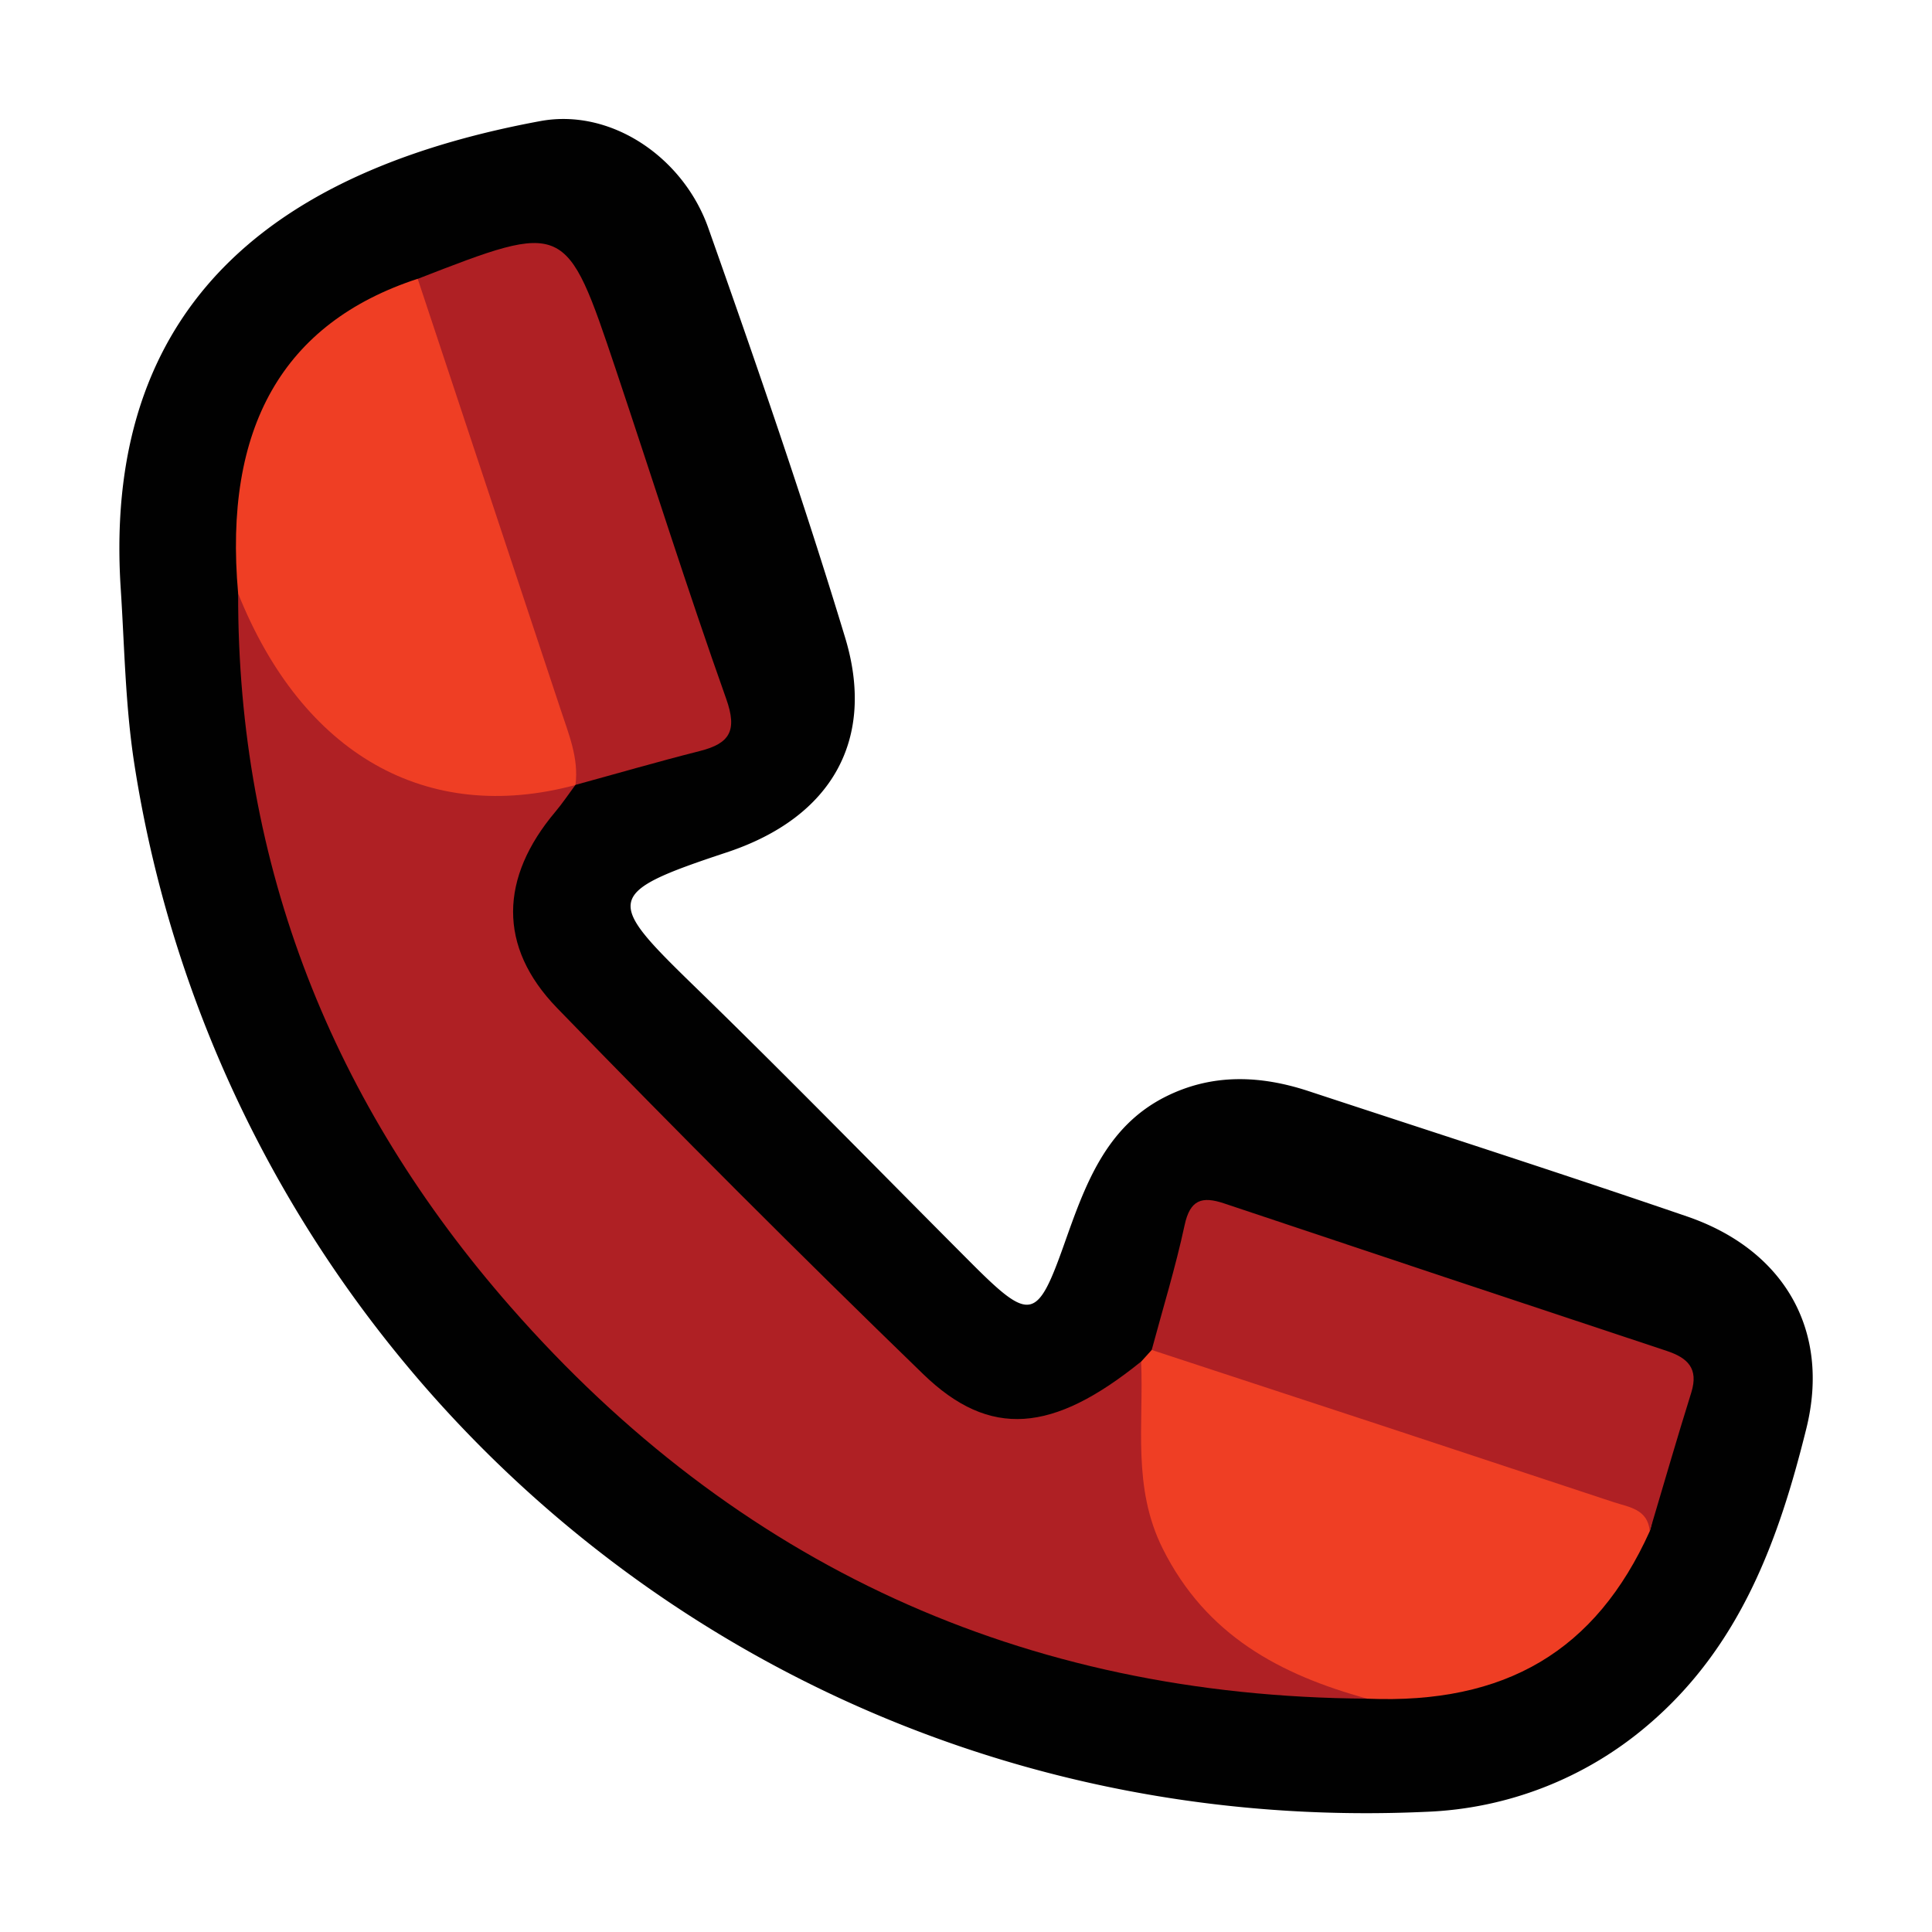
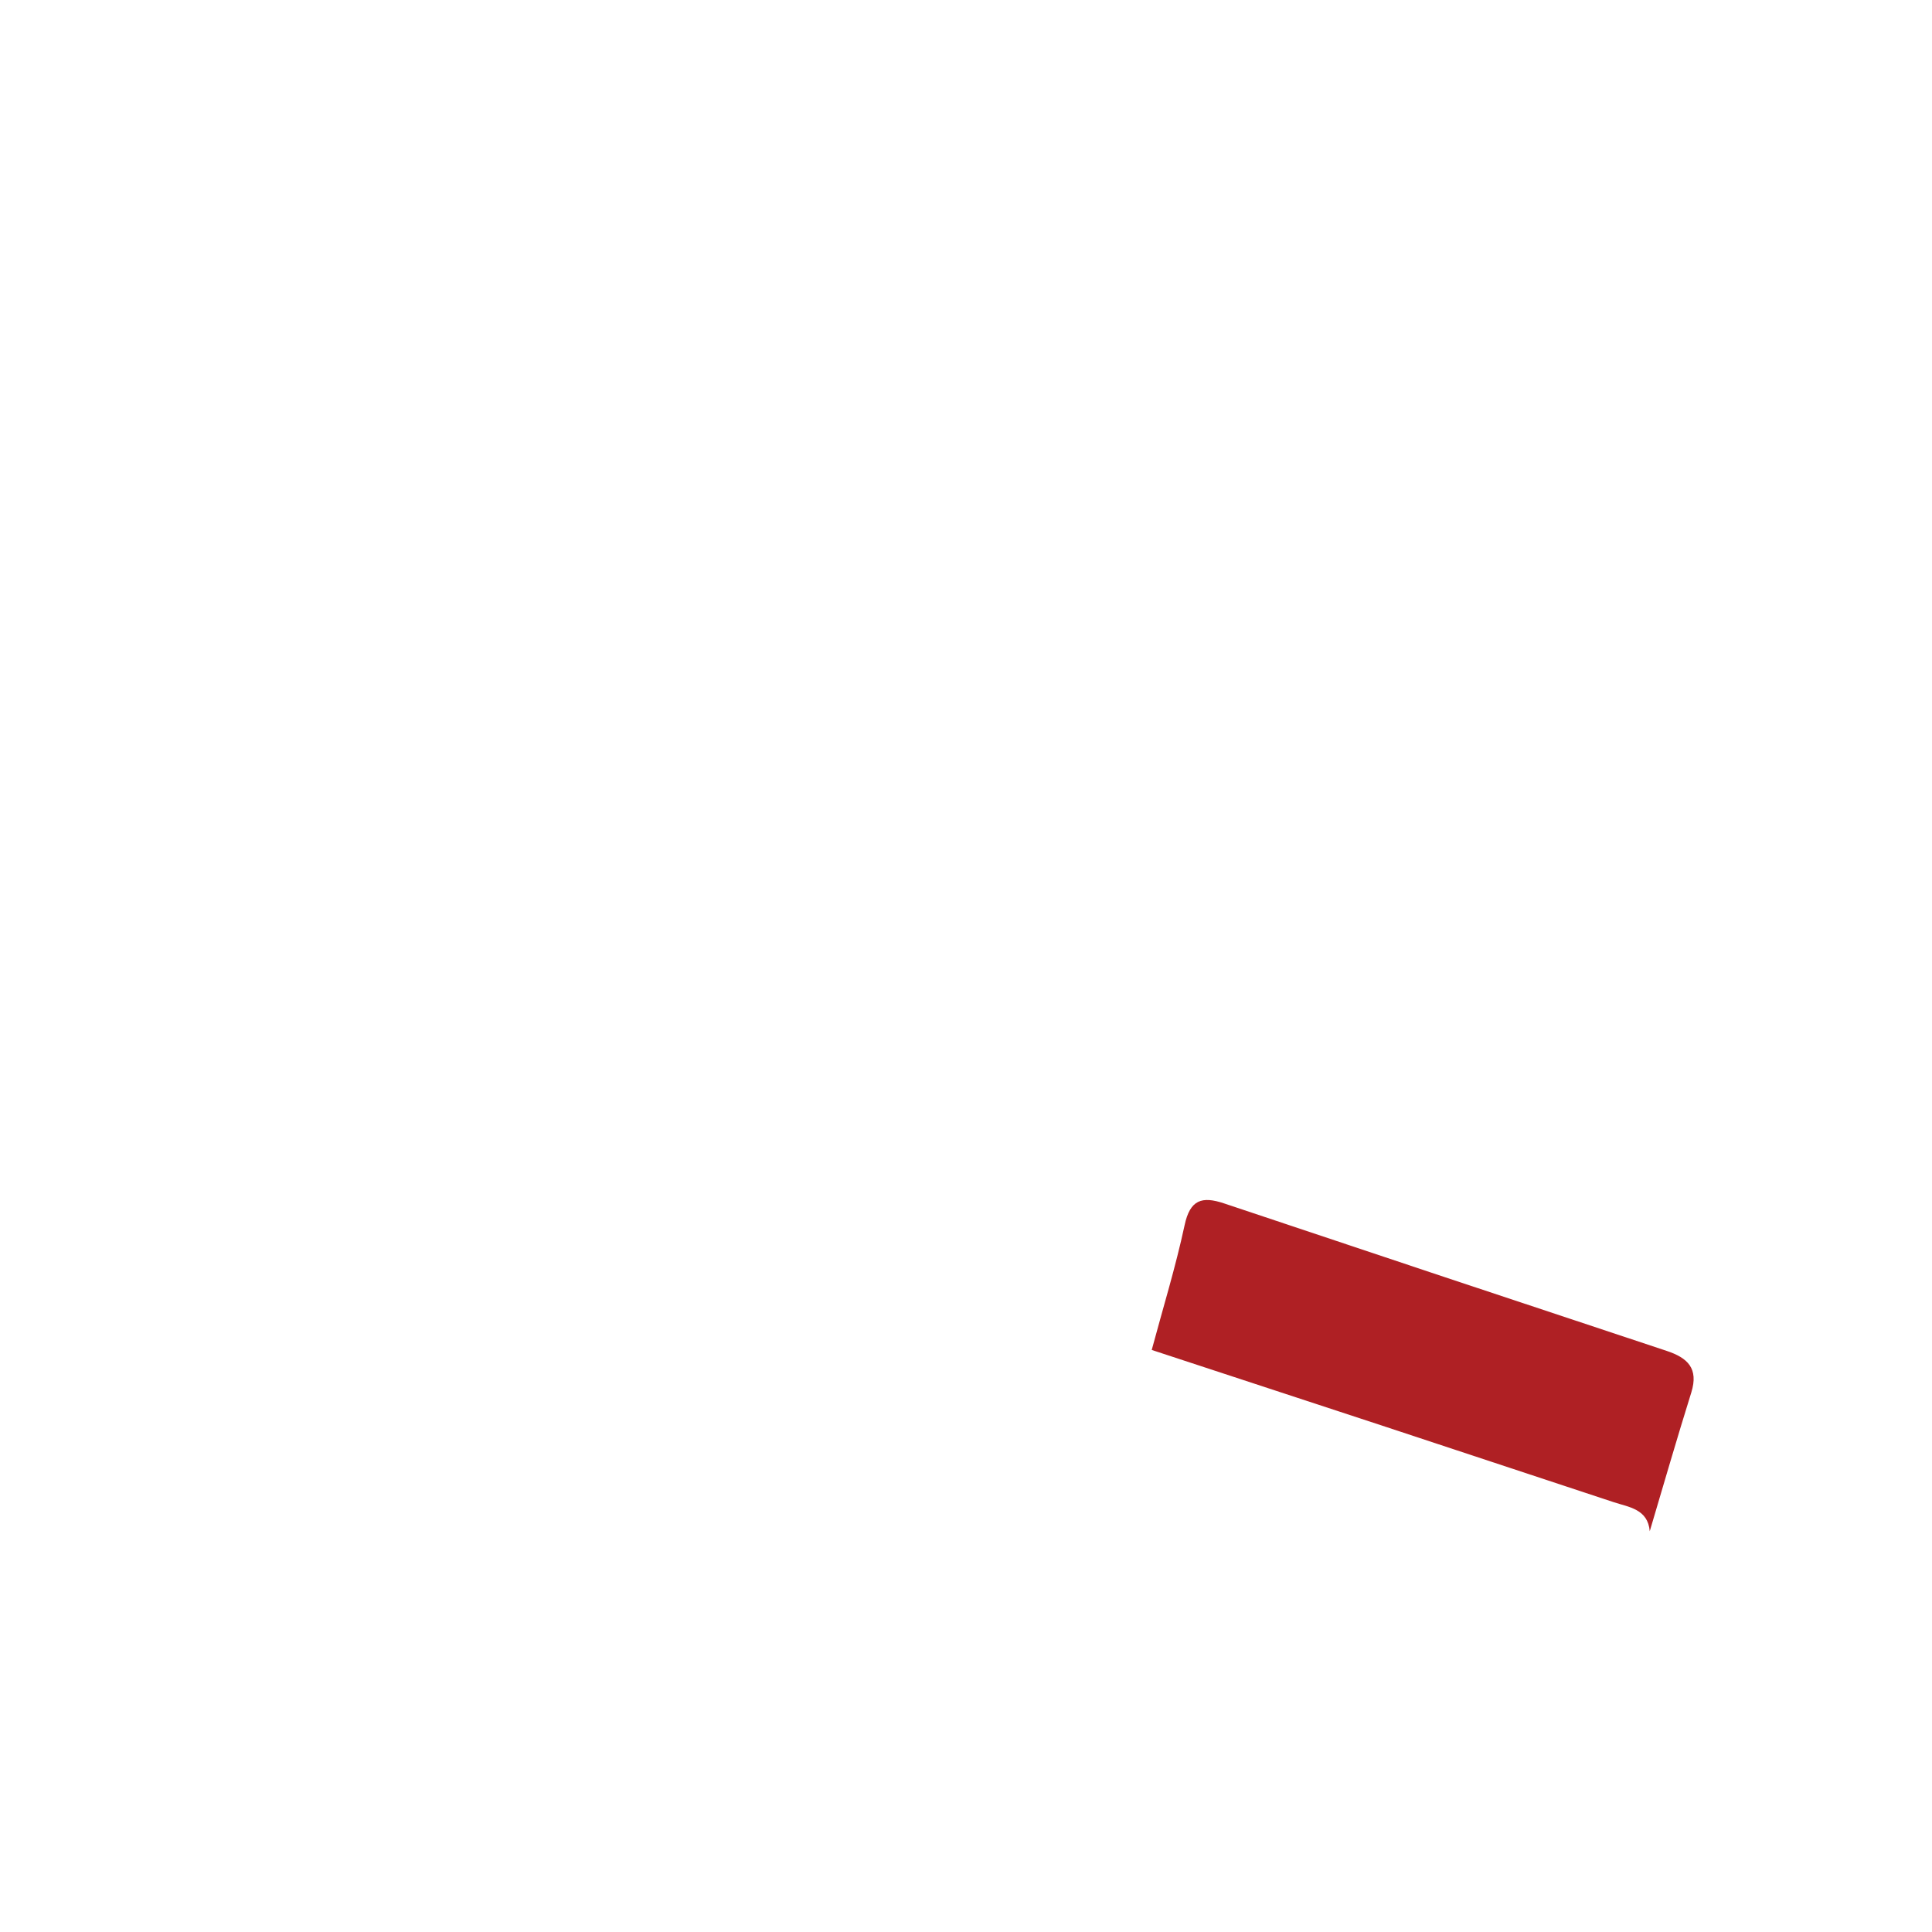
<svg xmlns="http://www.w3.org/2000/svg" id="Layer_1" data-name="Layer 1" viewBox="0 0 512 512">
  <defs>
    <style>.cls-1{fill:#010101;}.cls-2{fill:#af2024;}.cls-3{fill:#ef3e24;}</style>
  </defs>
-   <path class="cls-1" d="M32,156.09c-5.25-80,47.15-112.15,111.19-124,18.7-3.46,37.88,9.56,44.51,28.31,12.73,36,25.21,72.07,36.27,108.58,8.11,26.75-3.26,47.6-31.41,56.92-33.2,11-32,12.67-7.48,36.5,24.67,24,48.68,48.66,73,73,15,14.95,16.87,14.24,23.88-5.51,5.48-15.42,10.89-31.33,27.18-39.38,12.31-6.08,25-5.53,37.74-1.32,33.4,11,66.91,21.77,100.19,33.18,25.56,8.76,38.14,30,31.62,56.23-7.31,29.51-17.51,57.83-42.14,78.7a96,96,0,0,1-58.66,22.85c-174.82,8-317.47-117.07-342.32-277.89C33.2,186.85,33,171.48,32,156.09Z" />
-   <path class="cls-2" d="M152.46,208.05c-1.75,2.36-3.39,4.83-5.28,7.07-14.68,17.41-15.35,35.71.44,52q47.73,49.26,97,97c17.73,17.2,34.43,15.58,57.78-3.28,5.58,5.72,3.85,13,4,19.77.68,29.69,15.59,50.64,43.42,61.05,4.73,1.77,11.36,1.27,12.51,8.5-91.25-.55-167.2-35.57-227-103.8C88.17,292.61,62.93,229.56,63.11,157.28c5.47-.32,6,4.43,7.56,7.73,14.74,31.1,39.72,43.86,73.36,41.34C147,206.13,150,205.84,152.46,208.05Z" />
-   <path class="cls-3" d="M362.34,450.17c-23.12-6.35-42.72-16.78-54.21-39.77-8.12-16.26-5-32.92-5.72-49.55l2.81-3.1c4.7-3.58,9.54-1.59,14.17-.08q53.69,17.59,107.16,35.85c5.37,1.84,13.82,2.42,10.65,12.28C422.87,437.53,399,451.68,362.34,450.17Z" />
-   <path class="cls-3" d="M152.46,208.05c-39.39,10.56-72.26-8.11-89.35-50.77-3.93-44,11.88-71.7,47.55-83.39,6.19,3.69,7.55,10.28,9.59,16.35q16.23,48.2,32.09,96.5c2.28,7,5.93,14.12.17,21.25Z" />
-   <path class="cls-2" d="M152.51,208c.92-7.17-1.87-13.61-4-20.15q-18.89-57-37.81-113.95C150,58.62,150,58.6,163.18,97.86c9.76,29.12,19,58.43,29.28,87.36,3,8.46.92,11.81-7,13.81C174.44,201.82,163.5,205,152.51,208Z" />
  <path class="cls-2" d="M437.2,405.8c-.49-5.92-5.58-6.39-9.59-7.72q-61.16-20.28-122.39-40.33c2.95-11,6.32-21.92,8.71-33.05,1.45-6.79,4.6-7.76,10.49-5.78Q383,338.55,441.69,358c5.55,1.84,8.5,4.64,6.53,11C444.41,381.19,440.85,393.51,437.2,405.8Z" />
</svg>